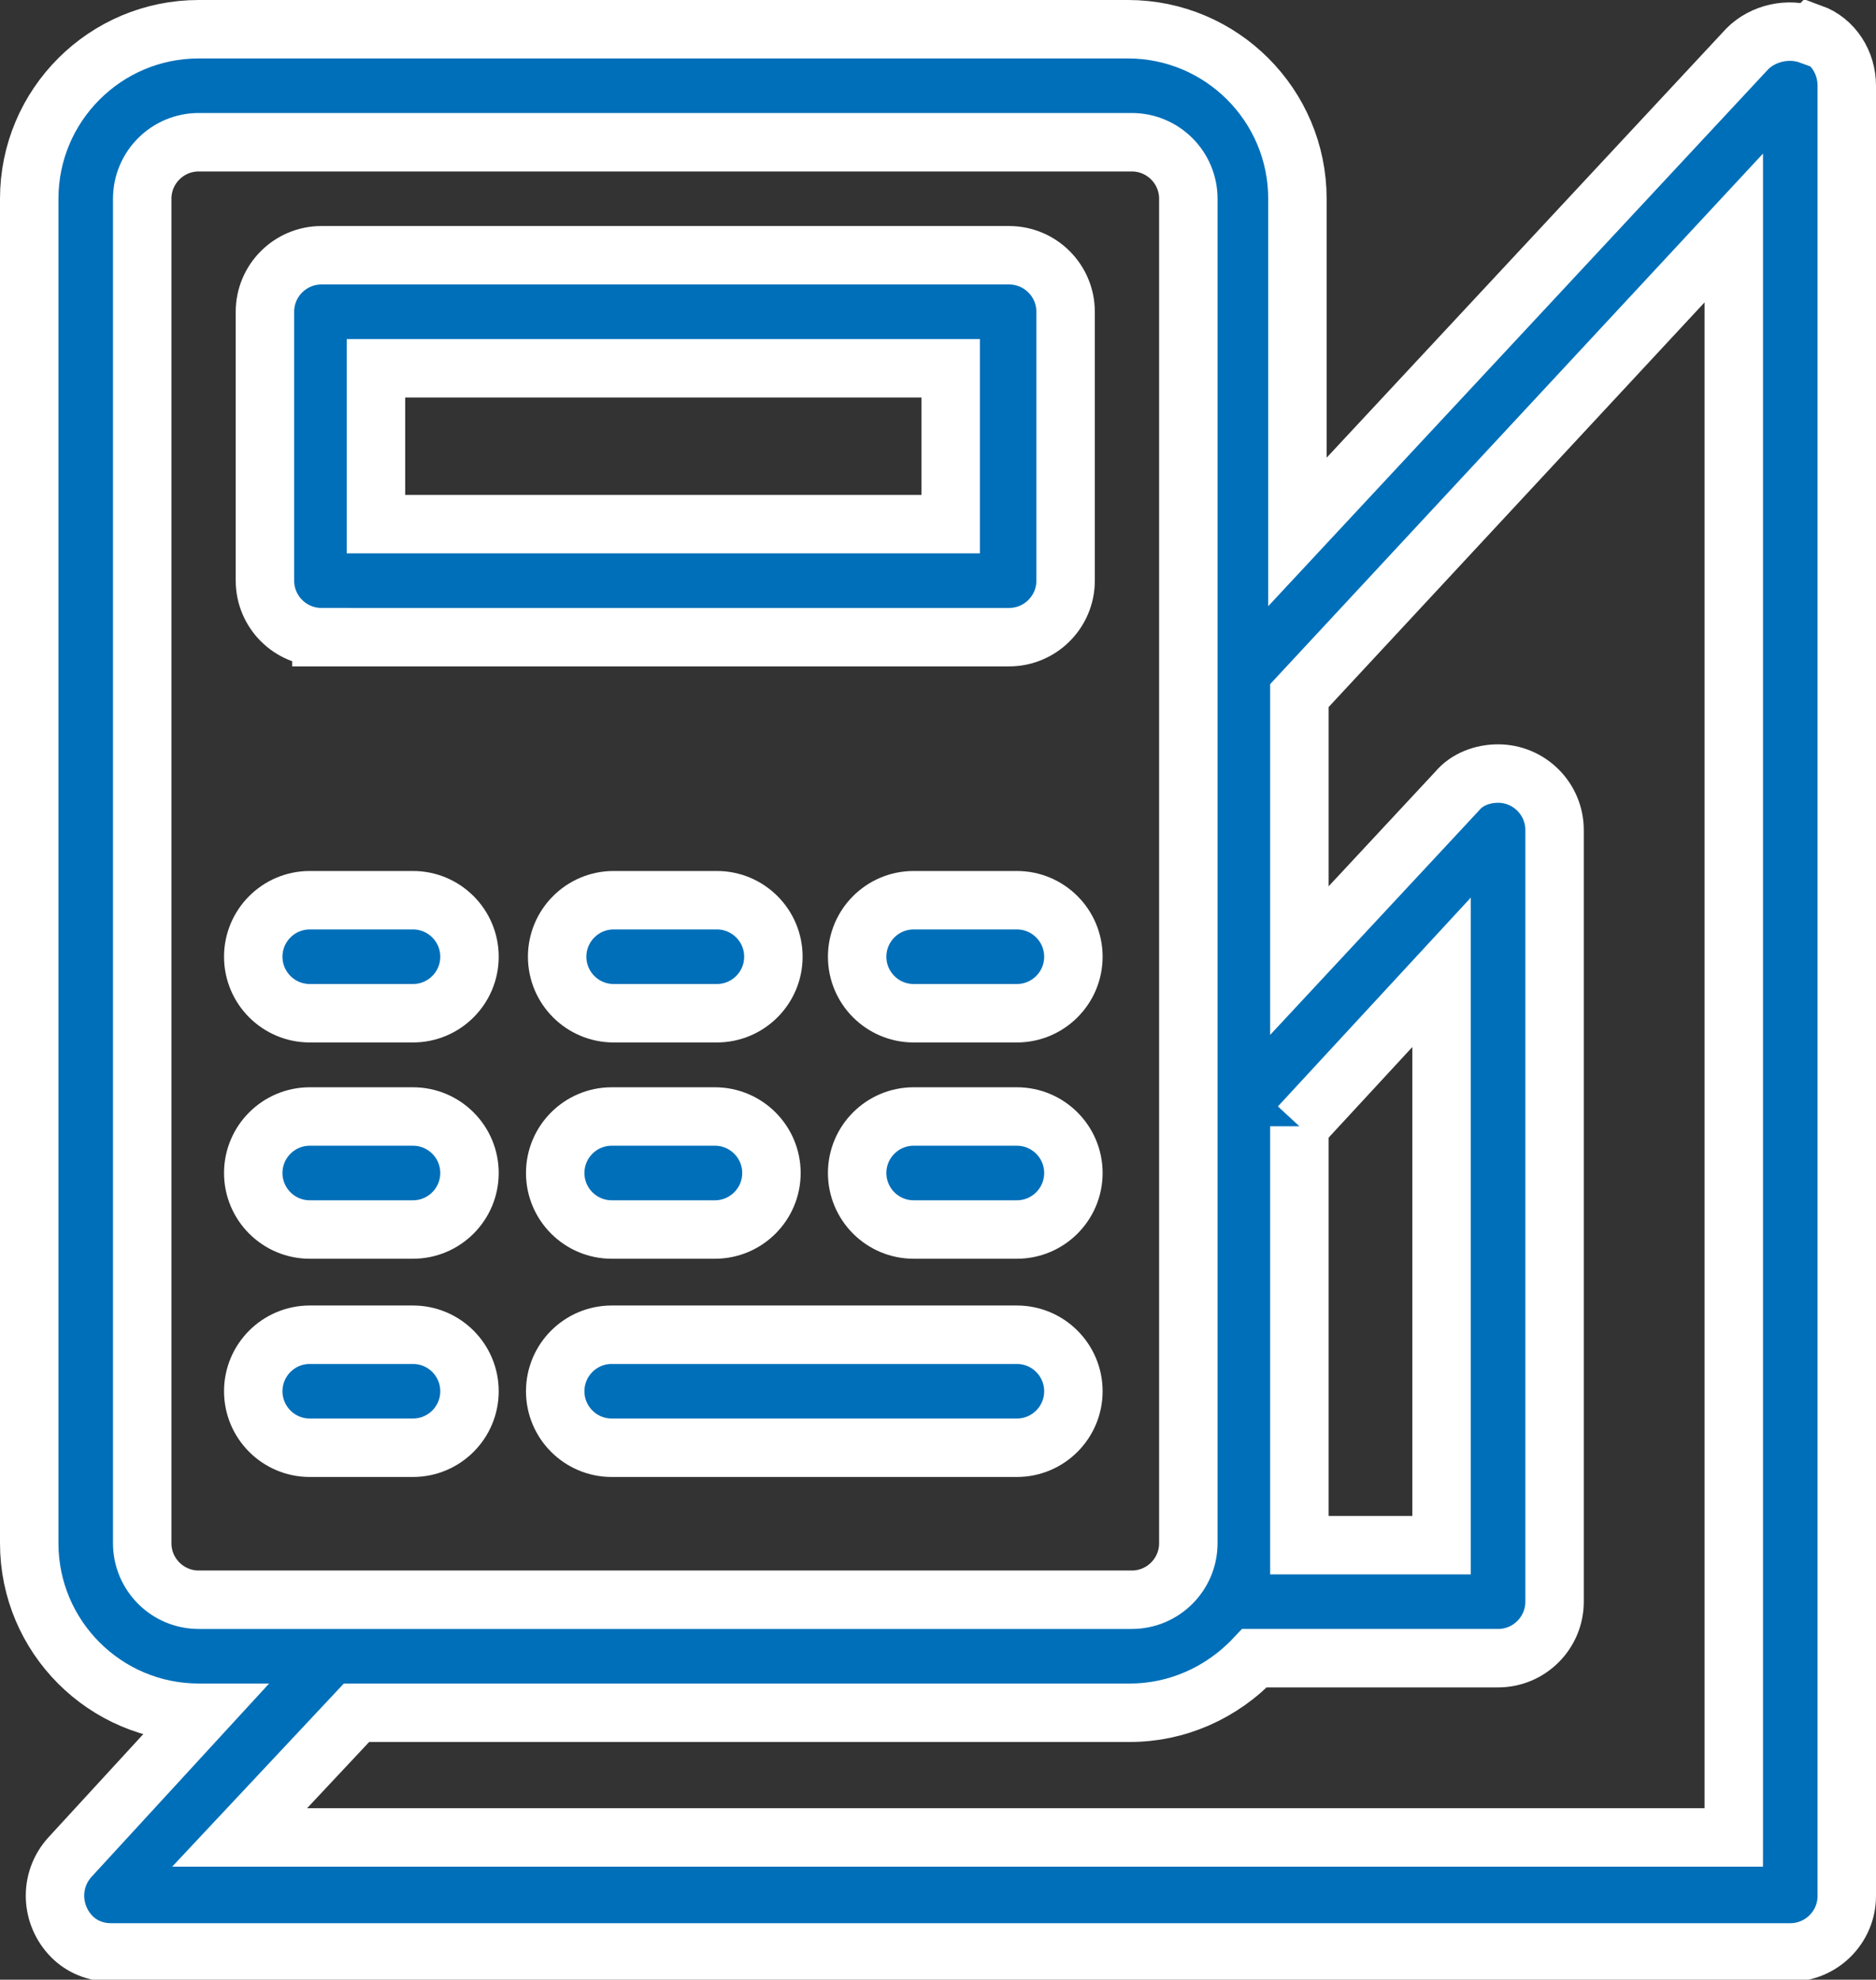
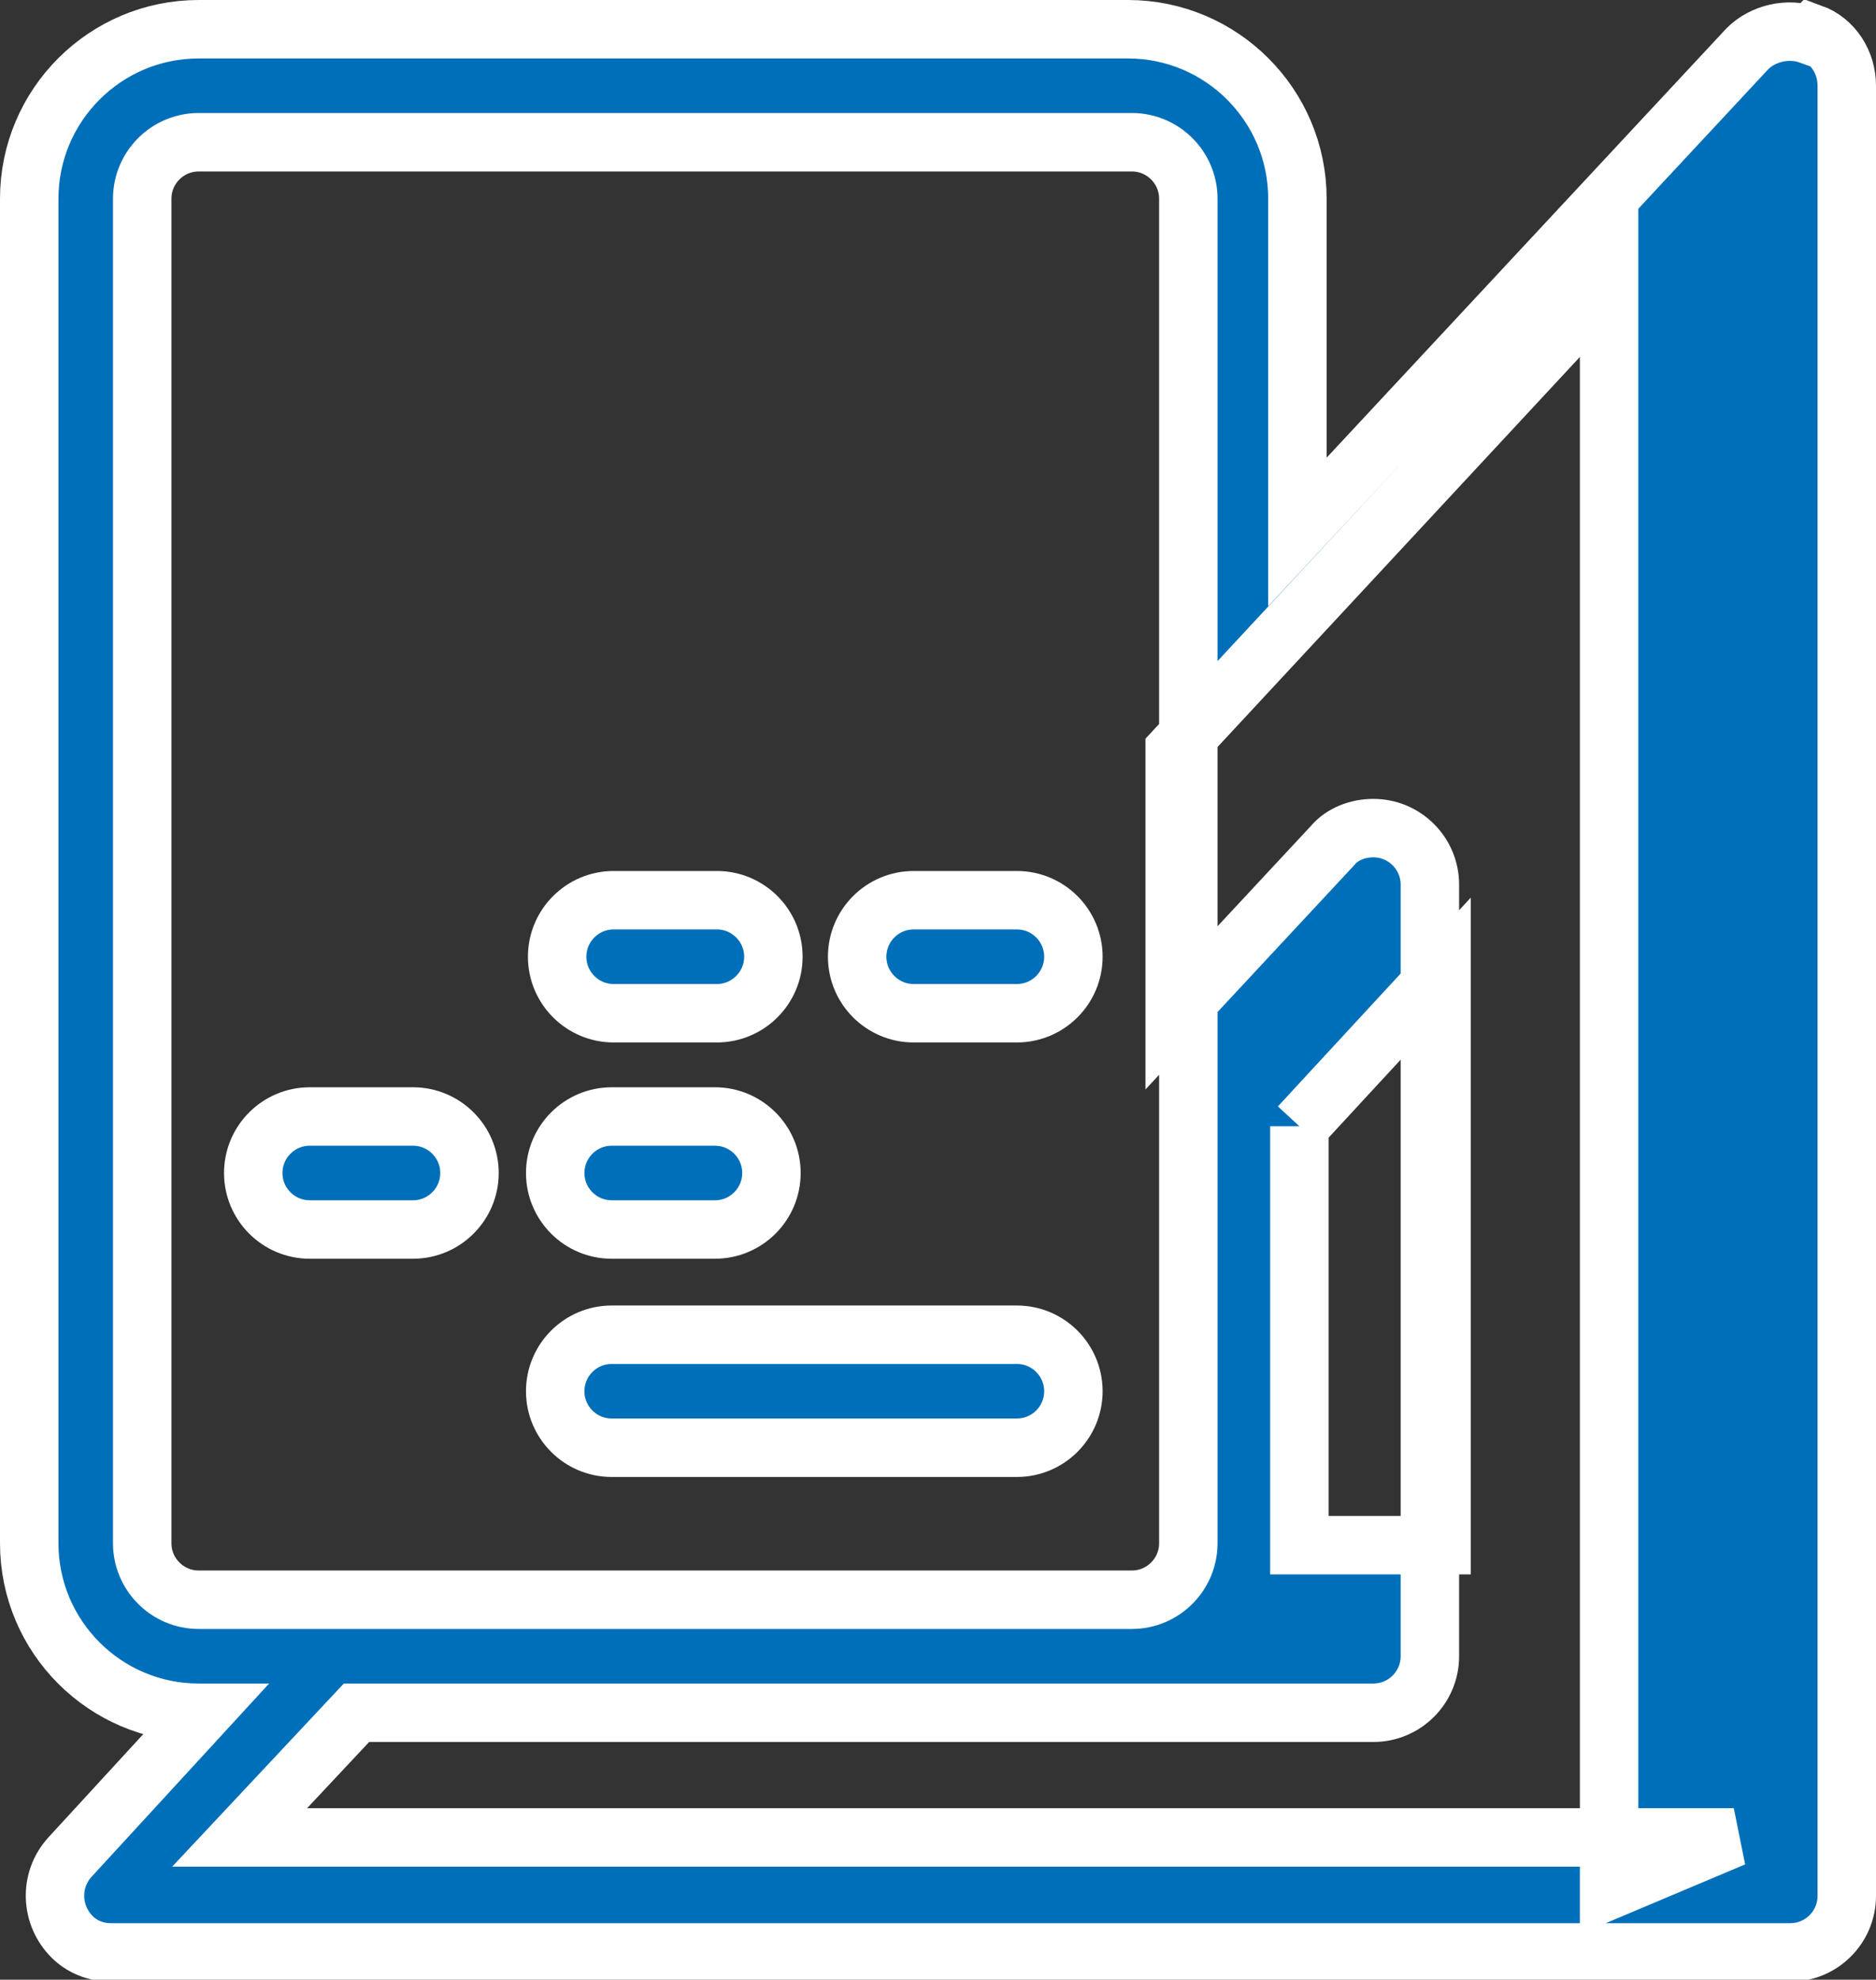
<svg xmlns="http://www.w3.org/2000/svg" id="Ebene_1" data-name="Ebene 1" version="1.1" viewBox="0 0 96.3 101.6">
  <rect x="0" y="0" width="96.3" height="101.6" fill="#333333" stroke="none" />
  <defs>
    <style>
      .cls-1 {
        fill: #006fb9;
        stroke: #fff;
        stroke-width: 3px;
      }
    </style>
  </defs>
-   <path class="cls-1" d="M92.9,1.8c-1.1-.4-2.4-.1-3.2.7l-23.1,24.8V10.2c0-4.8-3.9-8.7-8.7-8.7H10.2c-4.8,0-8.7,3.9-8.7,8.7v69c0,4.8,3.9,8.7,8.7,8.7h.2l-6.8,7.4c-1.1,1.2-1,3,.1,4.1.5.5,1.2.8,2,.8h86.2c1.6,0,2.9-1.3,2.9-2.9h0V4.4c0-1.2-.7-2.3-1.8-2.7ZM89,94.3H12.3l6-6.4h39.7c2.4,0,4.7-1,6.4-2.8h12.5c1.6,0,2.9-1.3,2.9-2.9h0v-39.6c0-1.6-1.3-2.9-2.9-2.9-.8,0-1.6.3-2.1.9l-8.1,8.7v-13.6l22.3-24v82.5ZM7.3,79.2V10.2c0-1.6,1.3-2.9,2.9-2.9h47.9c1.6,0,2.9,1.3,2.9,2.9v69c0,1.6-1.3,2.9-2.9,2.9H10.2c-1.6,0-2.9-1.3-2.9-2.9h0ZM66.7,57.8l7.3-7.9v29.4h-7.3v-21.5h0Z" />
-   <path class="cls-1" d="M16.5,32.7h35.3c1.6,0,2.9-1.3,2.9-2.9h0v-13.8c0-1.6-1.3-2.9-2.9-2.9H16.5c-1.6,0-2.9,1.3-2.9,2.9h0v13.8c0,1.6,1.3,2.9,2.9,2.9h0ZM19.3,18.9h29.5v8h-29.5v-8Z" />
-   <path class="cls-1" d="M15.9,52h5.3c1.6,0,2.9-1.3,2.9-2.9s-1.3-2.9-2.9-2.9h-5.3c-1.6,0-2.9,1.3-2.9,2.9s1.3,2.9,2.9,2.9Z" />
+   <path class="cls-1" d="M92.9,1.8c-1.1-.4-2.4-.1-3.2.7l-23.1,24.8V10.2c0-4.8-3.9-8.7-8.7-8.7H10.2c-4.8,0-8.7,3.9-8.7,8.7v69c0,4.8,3.9,8.7,8.7,8.7h.2l-6.8,7.4c-1.1,1.2-1,3,.1,4.1.5.5,1.2.8,2,.8h86.2c1.6,0,2.9-1.3,2.9-2.9h0V4.4c0-1.2-.7-2.3-1.8-2.7ZM89,94.3H12.3l6-6.4h39.7h12.5c1.6,0,2.9-1.3,2.9-2.9h0v-39.6c0-1.6-1.3-2.9-2.9-2.9-.8,0-1.6.3-2.1.9l-8.1,8.7v-13.6l22.3-24v82.5ZM7.3,79.2V10.2c0-1.6,1.3-2.9,2.9-2.9h47.9c1.6,0,2.9,1.3,2.9,2.9v69c0,1.6-1.3,2.9-2.9,2.9H10.2c-1.6,0-2.9-1.3-2.9-2.9h0ZM66.7,57.8l7.3-7.9v29.4h-7.3v-21.5h0Z" />
  <path class="cls-1" d="M36.8,46.2h-5.3c-1.6,0-2.9,1.3-2.9,2.9s1.3,2.9,2.9,2.9h5.3c1.6,0,2.9-1.3,2.9-2.9s-1.3-2.9-2.9-2.9h0Z" />
  <path class="cls-1" d="M44,49.1c0,1.6,1.3,2.9,2.9,2.9h5.3c1.6,0,2.9-1.3,2.9-2.9s-1.3-2.9-2.9-2.9h-5.3c-1.6,0-2.9,1.3-2.9,2.9h0Z" />
  <path class="cls-1" d="M15.9,63.1h5.3c1.6,0,2.9-1.3,2.9-2.9s-1.3-2.9-2.9-2.9h-5.3c-1.6,0-2.9,1.3-2.9,2.9s1.3,2.9,2.9,2.9Z" />
  <path class="cls-1" d="M39.6,60.2c0-1.6-1.3-2.9-2.9-2.9h-5.3c-1.6,0-2.9,1.3-2.9,2.9s1.3,2.9,2.9,2.9h5.3c1.6,0,2.9-1.3,2.9-2.9h0Z" />
-   <path class="cls-1" d="M44,60.2c0,1.6,1.3,2.9,2.9,2.9h5.3c1.6,0,2.9-1.3,2.9-2.9s-1.3-2.9-2.9-2.9h-5.3c-1.6,0-2.9,1.3-2.9,2.9h0Z" />
-   <path class="cls-1" d="M15.9,74.3h5.3c1.6,0,2.9-1.3,2.9-2.9s-1.3-2.9-2.9-2.9h-5.3c-1.6,0-2.9,1.3-2.9,2.9s1.3,2.9,2.9,2.9Z" />
  <path class="cls-1" d="M31.4,68.5c-1.6,0-2.9,1.3-2.9,2.9s1.3,2.9,2.9,2.9h20.8c1.6,0,2.9-1.3,2.9-2.9s-1.3-2.9-2.9-2.9h-20.8Z" />
</svg>